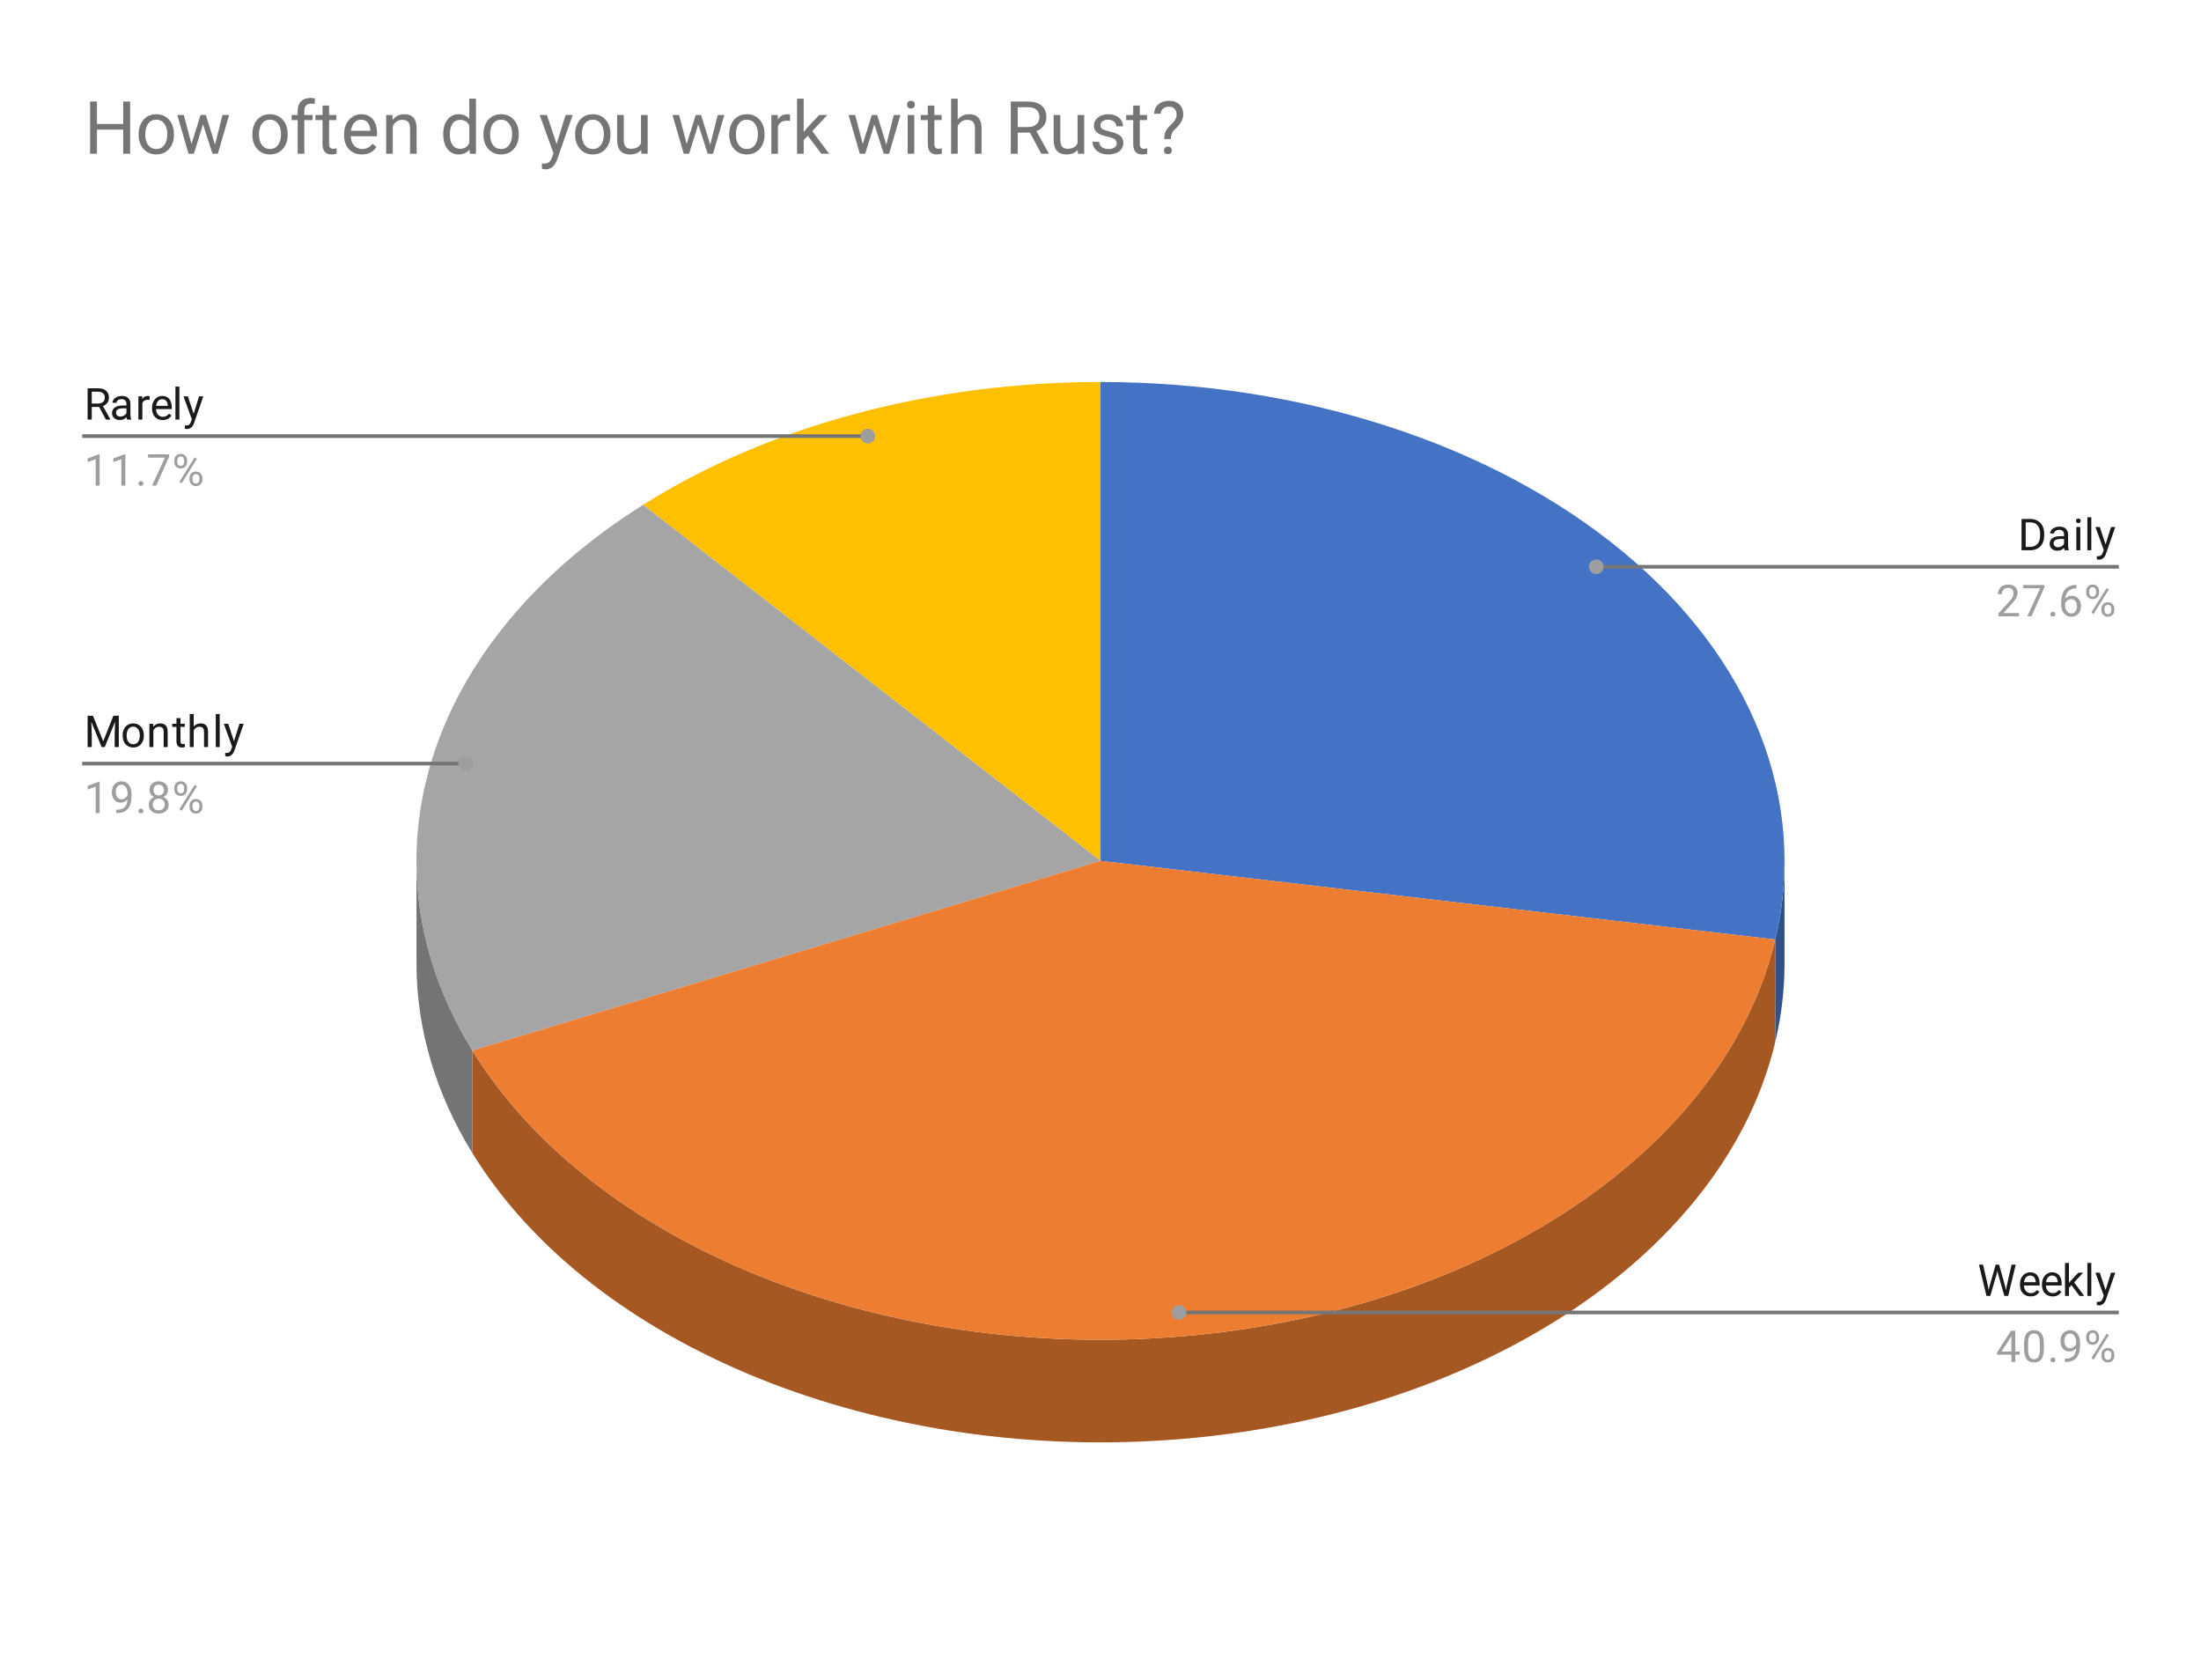
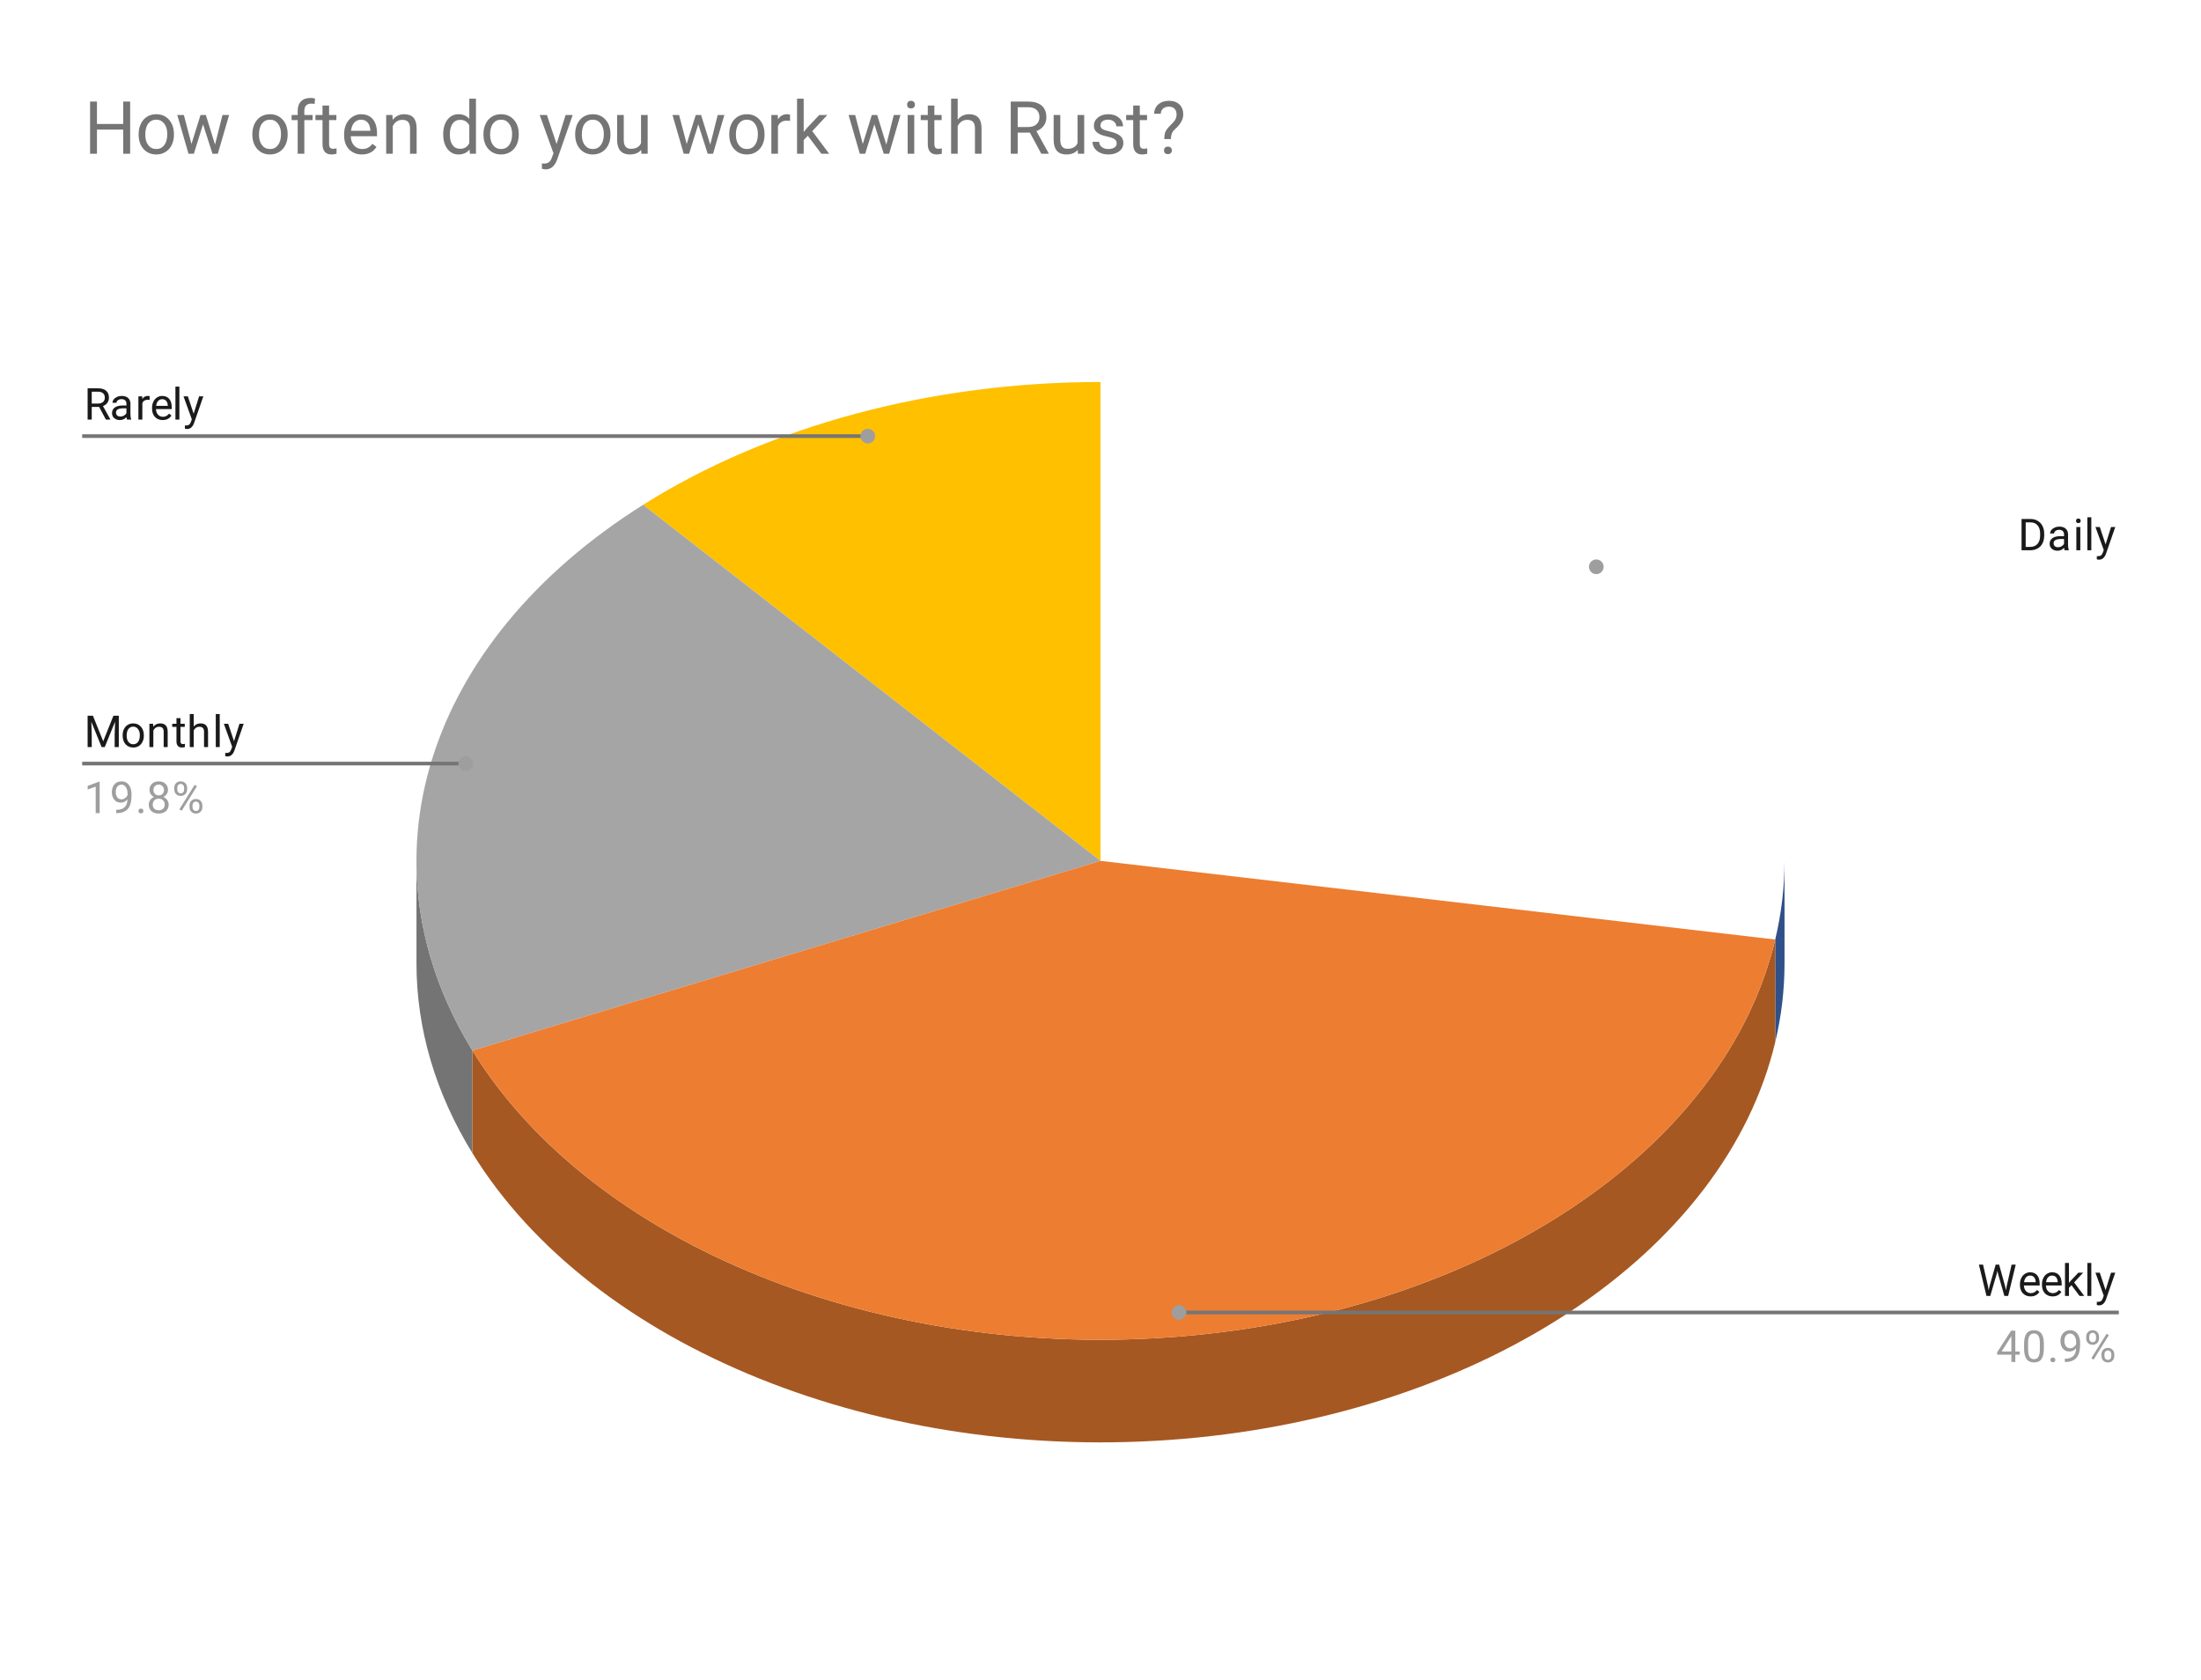
<svg xmlns="http://www.w3.org/2000/svg" version="1.1" viewBox="0.0 0.0 600.0 458.0" fill="none" stroke="none" stroke-linecap="square" stroke-miterlimit="10" width="600" height="458">
  <path fill="#ffffff" d="M0 0L600.0 0L600.0 458.0L0 458.0L0 0Z" fill-rule="nonzero" />
  <path fill="#305089" d="M486.467 262.618C486.467 269.801 485.62 276.972 483.934 284.057L483.934 256.087C485.62 249.002 486.467 241.831 486.467 234.648Z" fill-rule="nonzero" />
-   <path fill="#4472c4" d="M300.0 104.122C354.807 104.122 406.839 121 442.269 150.272C477.698 179.543 492.936 218.243 483.934 256.087L300.0 234.648Z" fill-rule="nonzero" />
  <path fill="#ffc000" d="M175.309 137.598C209.543 116.046 253.957 104.122 300.0 104.122L300.0 234.648Z" fill-rule="nonzero" />
  <path fill="#747474" d="M128.783 314.317C118.723 297.991 113.533 280.399 113.533 262.618L113.533 234.648C113.533 252.429 118.723 270.021 128.783 286.347Z" fill-rule="nonzero" />
  <path fill="#a5a5a5" d="M128.783 286.347C97.088 234.913 115.81 175.056 175.309 137.598L300.0 234.648Z" fill-rule="nonzero" />
  <path fill="#a65822" d="M483.934 284.057C470.349 341.17 404.638 385.193 322.53 392.189C240.423 399.185 161.544 367.481 128.783 314.317L128.783 286.347C161.544 339.512 240.423 371.215 322.53 364.219C404.638 357.223 470.349 313.2 483.934 256.087Z" fill-rule="nonzero" />
  <path fill="#ed7d31" d="M483.934 256.087C470.349 313.2 404.638 357.223 322.53 364.219C240.423 371.215 161.544 339.512 128.783 286.347L300.0 234.648Z" fill-rule="nonzero" />
  <path fill="#1a1a1a" d="M27.025 110.918L25.009 110.918L25.009 114.371L23.884 114.371L23.884 105.84L26.712 105.84Q28.15 105.84 28.916 106.496Q29.697 107.153 29.697 108.403Q29.697 109.199 29.259 109.793Q28.837 110.387 28.072 110.684L30.072 114.293L30.072 114.371L28.869 114.371L27.025 110.918ZM25.009 109.996L26.744 109.996Q27.587 109.996 28.072 109.574Q28.572 109.137 28.572 108.403Q28.572 107.621 28.103 107.199Q27.634 106.778 26.744 106.762L25.009 106.762L25.009 109.996ZM34.634 114.371Q34.541 114.184 34.478 113.699Q33.728 114.496 32.681 114.496Q31.744 114.496 31.134 113.965Q30.541 113.434 30.541 112.606Q30.541 111.621 31.291 111.074Q32.041 110.528 33.416 110.528L34.462 110.528L34.462 110.028Q34.462 109.465 34.119 109.137Q33.791 108.793 33.119 108.793Q32.541 108.793 32.15 109.09Q31.759 109.371 31.759 109.793L30.666 109.793Q30.666 109.309 30.994 108.871Q31.337 108.434 31.916 108.184Q32.494 107.918 33.181 107.918Q34.291 107.918 34.9 108.465Q35.525 109.012 35.556 109.965L35.556 112.887Q35.556 113.762 35.775 114.278L35.775 114.371L34.634 114.371ZM32.837 113.543Q33.353 113.543 33.806 113.278Q34.259 113.012 34.462 112.59L34.462 111.293L33.619 111.293Q31.619 111.293 31.619 112.465Q31.619 112.965 31.962 113.262Q32.306 113.543 32.837 113.543ZM40.791 108.996Q40.541 108.965 40.259 108.965Q39.181 108.965 38.806 109.871L38.806 114.371L37.728 114.371L37.728 108.028L38.775 108.028L38.791 108.762Q39.322 107.918 40.306 107.918Q40.619 107.918 40.791 107.996L40.791 108.996ZM44.353 114.496Q43.056 114.496 42.244 113.653Q41.447 112.793 41.447 111.371L41.447 111.184Q41.447 110.231 41.806 109.496Q42.166 108.746 42.806 108.34Q43.462 107.918 44.212 107.918Q45.447 107.918 46.134 108.731Q46.822 109.543 46.822 111.059L46.822 111.512L42.525 111.512Q42.556 112.449 43.072 113.028Q43.603 113.606 44.416 113.606Q44.978 113.606 45.369 113.371Q45.775 113.137 46.087 112.746L46.744 113.262Q45.947 114.496 44.353 114.496ZM44.212 108.809Q43.556 108.809 43.103 109.293Q42.666 109.762 42.572 110.621L45.744 110.621L45.744 110.543Q45.697 109.715 45.291 109.262Q44.9 108.809 44.212 108.809ZM48.9 114.371L47.822 114.371L47.822 105.371L48.9 105.371L48.9 114.371ZM52.791 112.778L54.275 108.028L55.431 108.028L52.884 115.356Q52.291 116.934 51.009 116.934L50.791 116.918L50.4 116.84L50.4 115.965L50.681 115.981Q51.244 115.981 51.541 115.762Q51.853 115.543 52.056 114.949L52.291 114.293L50.025 108.028L51.212 108.028L52.791 112.778Z" fill-rule="nonzero" />
-   <path fill="#9e9e9e" d="M27.166 132.371L26.087 132.371L26.087 125.153L23.9 125.949L23.9 124.965L27.009 123.793L27.166 123.793L27.166 132.371ZM34.166 132.371L33.087 132.371L33.087 125.153L30.9 125.949L30.9 124.965L34.009 123.793L34.166 123.793L34.166 132.371ZM37.744 131.809Q37.744 131.528 37.9 131.34Q38.072 131.153 38.4 131.153Q38.744 131.153 38.916 131.34Q39.087 131.528 39.087 131.809Q39.087 132.074 38.916 132.262Q38.744 132.434 38.4 132.434Q38.072 132.434 37.9 132.262Q37.744 132.074 37.744 131.809ZM46.119 124.449L42.587 132.371L41.447 132.371L44.962 124.731L40.353 124.731L40.353 123.84L46.119 123.84L46.119 124.449ZM47.509 125.481Q47.509 124.715 47.994 124.215Q48.494 123.715 49.259 123.715Q50.041 123.715 50.525 124.215Q51.009 124.715 51.009 125.512L51.009 125.934Q51.009 126.699 50.509 127.199Q50.025 127.684 49.275 127.684Q48.509 127.684 48.009 127.199Q47.509 126.699 47.509 125.887L47.509 125.481ZM48.322 125.934Q48.322 126.387 48.572 126.684Q48.837 126.981 49.275 126.981Q49.697 126.981 49.947 126.699Q50.197 126.403 50.197 125.903L50.197 125.481Q50.197 125.028 49.947 124.731Q49.697 124.418 49.259 124.418Q48.822 124.418 48.572 124.731Q48.322 125.028 48.322 125.496L48.322 125.934ZM51.666 130.278Q51.666 129.512 52.15 129.028Q52.65 128.528 53.416 128.528Q54.181 128.528 54.666 129.028Q55.166 129.512 55.166 130.324L55.166 130.731Q55.166 131.496 54.681 131.996Q54.197 132.496 53.431 132.496Q52.666 132.496 52.166 132.012Q51.666 131.512 51.666 130.699L51.666 130.278ZM52.478 130.731Q52.478 131.199 52.728 131.496Q52.994 131.793 53.431 131.793Q53.853 131.793 54.103 131.512Q54.353 131.215 54.353 130.715L54.353 130.278Q54.353 129.809 54.087 129.528Q53.837 129.231 53.416 129.231Q52.994 129.231 52.728 129.528Q52.478 129.809 52.478 130.309L52.478 130.731ZM49.525 131.731L48.9 131.34L53.072 124.668L53.681 125.059L49.525 131.731Z" fill-rule="nonzero" />
  <path stroke="#757575" stroke-width="1.0" stroke-linecap="butt" d="M22.9 118.871L107.533 118.871L236.565 118.871" fill-rule="nonzero" />
  <path fill="#9e9e9e" d="M238.565 118.871C238.565 117.767 237.669 116.871 236.565 116.871C235.46 116.871 234.565 117.767 234.565 118.871C234.565 119.976 235.46 120.871 236.565 120.871C237.669 120.871 238.565 119.976 238.565 118.871" fill-rule="nonzero" />
  <path fill="#1a1a1a" d="M25.337 195.096L28.134 202.049L30.916 195.096L32.384 195.096L32.384 203.627L31.259 203.627L31.259 200.299L31.369 196.721L28.556 203.627L27.697 203.627L24.9 196.737L25.009 200.299L25.009 203.627L23.884 203.627L23.884 195.096L25.337 195.096ZM33.431 200.393Q33.431 199.471 33.791 198.721Q34.166 197.971 34.822 197.58Q35.478 197.174 36.306 197.174Q37.603 197.174 38.4 198.065Q39.212 198.955 39.212 200.455L39.212 200.534Q39.212 201.455 38.853 202.19Q38.494 202.924 37.837 203.346Q37.181 203.752 36.322 203.752Q35.041 203.752 34.228 202.862Q33.431 201.955 33.431 200.471L33.431 200.393ZM34.525 200.534Q34.525 201.58 35.009 202.221Q35.509 202.862 36.322 202.862Q37.15 202.862 37.634 202.221Q38.119 201.565 38.119 200.393Q38.119 199.362 37.619 198.721Q37.134 198.065 36.306 198.065Q35.509 198.065 35.009 198.705Q34.525 199.33 34.525 200.534ZM41.744 197.284L41.775 198.08Q42.509 197.174 43.681 197.174Q45.697 197.174 45.712 199.44L45.712 203.627L44.619 203.627L44.619 199.424Q44.619 198.752 44.306 198.424Q44.009 198.096 43.353 198.096Q42.822 198.096 42.416 198.377Q42.025 198.659 41.806 199.112L41.806 203.627L40.728 203.627L40.728 197.284L41.744 197.284ZM49.197 195.752L49.197 197.284L50.369 197.284L50.369 198.127L49.197 198.127L49.197 202.049Q49.197 202.44 49.353 202.627Q49.509 202.815 49.884 202.815Q50.072 202.815 50.4 202.752L50.4 203.627Q49.978 203.752 49.572 203.752Q48.853 203.752 48.478 203.315Q48.103 202.862 48.103 202.049L48.103 198.127L46.947 198.127L46.947 197.284L48.103 197.284L48.103 195.752L49.197 195.752ZM52.806 198.049Q53.525 197.174 54.681 197.174Q56.697 197.174 56.712 199.44L56.712 203.627L55.619 203.627L55.619 199.424Q55.619 198.752 55.306 198.424Q55.009 198.096 54.353 198.096Q53.822 198.096 53.416 198.377Q53.025 198.659 52.806 199.112L52.806 203.627L51.728 203.627L51.728 194.627L52.806 194.627L52.806 198.049ZM59.9 203.627L58.822 203.627L58.822 194.627L59.9 194.627L59.9 203.627ZM63.791 202.034L65.275 197.284L66.431 197.284L63.884 204.612Q63.291 206.19 62.009 206.19L61.791 206.174L61.4 206.096L61.4 205.221L61.681 205.237Q62.244 205.237 62.541 205.018Q62.853 204.799 63.056 204.205L63.291 203.549L61.025 197.284L62.212 197.284L63.791 202.034Z" fill-rule="nonzero" />
  <path fill="#9e9e9e" d="M27.166 221.627L26.087 221.627L26.087 214.409L23.9 215.205L23.9 214.221L27.009 213.049L27.166 213.049L27.166 221.627ZM34.759 217.877Q34.431 218.284 33.947 218.534Q33.478 218.768 32.916 218.768Q32.181 218.768 31.634 218.409Q31.087 218.049 30.791 217.393Q30.494 216.721 30.494 215.924Q30.494 215.08 30.806 214.393Q31.134 213.705 31.728 213.346Q32.337 212.971 33.134 212.971Q34.4 212.971 35.119 213.924Q35.853 214.877 35.853 216.502L35.853 216.815Q35.853 219.315 34.869 220.455Q33.884 221.596 31.9 221.627L31.681 221.627L31.681 220.721L31.916 220.721Q33.259 220.69 33.978 220.018Q34.697 219.346 34.759 217.877ZM33.087 217.877Q33.634 217.877 34.087 217.549Q34.556 217.205 34.775 216.721L34.775 216.284Q34.775 215.221 34.306 214.549Q33.837 213.877 33.134 213.877Q32.416 213.877 31.978 214.424Q31.556 214.971 31.556 215.877Q31.556 216.752 31.962 217.315Q32.384 217.877 33.087 217.877ZM37.744 221.065Q37.744 220.784 37.9 220.596Q38.072 220.409 38.4 220.409Q38.744 220.409 38.916 220.596Q39.087 220.784 39.087 221.065Q39.087 221.33 38.916 221.518Q38.744 221.69 38.4 221.69Q38.072 221.69 37.9 221.518Q37.744 221.33 37.744 221.065ZM45.791 215.315Q45.791 215.955 45.447 216.455Q45.103 216.955 44.541 217.237Q45.197 217.518 45.587 218.08Q45.978 218.627 45.978 219.33Q45.978 220.424 45.228 221.096Q44.494 221.752 43.275 221.752Q42.041 221.752 41.291 221.096Q40.556 220.424 40.556 219.33Q40.556 218.627 40.931 218.08Q41.306 217.518 41.978 217.237Q41.416 216.955 41.087 216.455Q40.759 215.955 40.759 215.315Q40.759 214.237 41.447 213.612Q42.134 212.971 43.275 212.971Q44.4 212.971 45.087 213.612Q45.791 214.237 45.791 215.315ZM44.9 219.299Q44.9 218.58 44.447 218.143Q43.994 217.69 43.259 217.69Q42.525 217.69 42.072 218.143Q41.634 218.58 41.634 219.315Q41.634 220.034 42.072 220.455Q42.509 220.862 43.275 220.862Q44.025 220.862 44.462 220.44Q44.9 220.018 44.9 219.299ZM43.275 213.862Q42.634 213.862 42.228 214.268Q41.837 214.659 41.837 215.346Q41.837 215.987 42.228 216.393Q42.619 216.799 43.259 216.799Q43.916 216.799 44.306 216.393Q44.697 215.987 44.697 215.346Q44.697 214.69 44.291 214.284Q43.884 213.862 43.275 213.862ZM47.509 214.737Q47.509 213.971 47.994 213.471Q48.494 212.971 49.259 212.971Q50.041 212.971 50.525 213.471Q51.009 213.971 51.009 214.768L51.009 215.19Q51.009 215.955 50.509 216.455Q50.025 216.94 49.275 216.94Q48.509 216.94 48.009 216.455Q47.509 215.955 47.509 215.143L47.509 214.737ZM48.322 215.19Q48.322 215.643 48.572 215.94Q48.837 216.237 49.275 216.237Q49.697 216.237 49.947 215.955Q50.197 215.659 50.197 215.159L50.197 214.737Q50.197 214.284 49.947 213.987Q49.697 213.674 49.259 213.674Q48.822 213.674 48.572 213.987Q48.322 214.284 48.322 214.752L48.322 215.19ZM51.666 219.534Q51.666 218.768 52.15 218.284Q52.65 217.784 53.416 217.784Q54.181 217.784 54.666 218.284Q55.166 218.768 55.166 219.58L55.166 219.987Q55.166 220.752 54.681 221.252Q54.197 221.752 53.431 221.752Q52.666 221.752 52.166 221.268Q51.666 220.768 51.666 219.955L51.666 219.534ZM52.478 219.987Q52.478 220.455 52.728 220.752Q52.994 221.049 53.431 221.049Q53.853 221.049 54.103 220.768Q54.353 220.471 54.353 219.971L54.353 219.534Q54.353 219.065 54.087 218.784Q53.837 218.487 53.416 218.487Q52.994 218.487 52.728 218.784Q52.478 219.065 52.478 219.565L52.478 219.987ZM49.525 220.987L48.9 220.596L53.072 213.924L53.681 214.315L49.525 220.987Z" fill-rule="nonzero" />
  <path stroke="#757575" stroke-width="1.0" stroke-linecap="butt" d="M22.9 208.127L107.533 208.127L126.956 208.127" fill-rule="nonzero" />
  <path fill="#9e9e9e" d="M128.956 208.127C128.956 207.023 128.06 206.127 126.956 206.127C125.851 206.127 124.956 207.023 124.956 208.127C124.956 209.232 125.851 210.127 126.956 210.127C128.06 210.127 128.956 209.232 128.956 208.127" fill-rule="nonzero" />
  <path fill="#1a1a1a" d="M551.084 149.99L551.084 141.459L553.506 141.459Q554.616 141.459 555.459 141.959Q556.319 142.444 556.788 143.35Q557.256 144.256 557.256 145.444L557.256 145.975Q557.256 147.194 556.788 148.1Q556.334 149.006 555.459 149.49Q554.6 149.975 553.459 149.99L551.084 149.99ZM552.209 142.381L552.209 149.069L553.397 149.069Q554.694 149.069 555.413 148.272Q556.147 147.459 556.147 145.959L556.147 145.459Q556.147 144.006 555.459 143.209Q554.788 142.397 553.522 142.381L552.209 142.381ZM562.834 149.99Q562.741 149.803 562.678 149.319Q561.928 150.115 560.881 150.115Q559.944 150.115 559.334 149.584Q558.741 149.053 558.741 148.225Q558.741 147.24 559.491 146.694Q560.241 146.147 561.616 146.147L562.663 146.147L562.663 145.647Q562.663 145.084 562.319 144.756Q561.991 144.412 561.319 144.412Q560.741 144.412 560.35 144.709Q559.959 144.99 559.959 145.412L558.866 145.412Q558.866 144.928 559.194 144.49Q559.538 144.053 560.116 143.803Q560.694 143.537 561.381 143.537Q562.491 143.537 563.1 144.084Q563.725 144.631 563.756 145.584L563.756 148.506Q563.756 149.381 563.975 149.897L563.975 149.99L562.834 149.99ZM561.038 149.162Q561.553 149.162 562.006 148.897Q562.459 148.631 562.663 148.209L562.663 146.912L561.819 146.912Q559.819 146.912 559.819 148.084Q559.819 148.584 560.163 148.881Q560.506 149.162 561.038 149.162ZM567.1 149.99L566.022 149.99L566.022 143.647L567.1 143.647L567.1 149.99ZM565.928 141.975Q565.928 141.709 566.084 141.522Q566.256 141.334 566.569 141.334Q566.881 141.334 567.038 141.522Q567.209 141.709 567.209 141.975Q567.209 142.225 567.038 142.412Q566.881 142.584 566.569 142.584Q566.256 142.584 566.084 142.412Q565.928 142.225 565.928 141.975ZM570.1 149.99L569.022 149.99L569.022 140.99L570.1 140.99L570.1 149.99ZM573.991 148.397L575.475 143.647L576.631 143.647L574.084 150.975Q573.491 152.553 572.209 152.553L571.991 152.537L571.6 152.459L571.6 151.584L571.881 151.6Q572.444 151.6 572.741 151.381Q573.053 151.162 573.256 150.569L573.491 149.912L571.225 143.647L572.413 143.647L573.991 148.397Z" fill-rule="nonzero" />
-   <path fill="#9e9e9e" d="M550.397 167.99L544.803 167.99L544.803 167.209L547.756 163.928Q548.413 163.178 548.663 162.725Q548.913 162.256 548.913 161.756Q548.913 161.084 548.506 160.662Q548.116 160.225 547.428 160.225Q546.631 160.225 546.178 160.694Q545.725 161.147 545.725 161.975L544.647 161.975Q544.647 160.787 545.397 160.069Q546.163 159.334 547.428 159.334Q548.631 159.334 549.319 159.959Q550.006 160.584 550.006 161.631Q550.006 162.881 548.397 164.631L546.116 167.1L550.397 167.1L550.397 167.99ZM557.319 160.069L553.788 167.99L552.647 167.99L556.163 160.35L551.553 160.35L551.553 159.459L557.319 159.459L557.319 160.069ZM558.944 167.428Q558.944 167.147 559.1 166.959Q559.272 166.772 559.6 166.772Q559.944 166.772 560.116 166.959Q560.288 167.147 560.288 167.428Q560.288 167.694 560.116 167.881Q559.944 168.053 559.6 168.053Q559.272 168.053 559.1 167.881Q558.944 167.694 558.944 167.428ZM566.069 159.459L566.069 160.365L565.866 160.365Q564.6 160.397 563.85 161.131Q563.1 161.85 562.975 163.162Q563.663 162.397 564.819 162.397Q565.928 162.397 566.6 163.178Q567.272 163.959 567.272 165.209Q567.272 166.522 566.553 167.319Q565.834 168.115 564.616 168.115Q563.397 168.115 562.631 167.178Q561.881 166.225 561.881 164.74L561.881 164.334Q561.881 161.975 562.881 160.725Q563.881 159.475 565.866 159.459L566.069 159.459ZM564.647 163.303Q564.084 163.303 563.616 163.631Q563.147 163.959 562.959 164.475L562.959 164.865Q562.959 165.928 563.428 166.569Q563.913 167.209 564.616 167.209Q565.35 167.209 565.772 166.678Q566.194 166.131 566.194 165.256Q566.194 164.381 565.772 163.85Q565.35 163.303 564.647 163.303ZM568.709 161.1Q568.709 160.334 569.194 159.834Q569.694 159.334 570.459 159.334Q571.241 159.334 571.725 159.834Q572.209 160.334 572.209 161.131L572.209 161.553Q572.209 162.319 571.709 162.819Q571.225 163.303 570.475 163.303Q569.709 163.303 569.209 162.819Q568.709 162.319 568.709 161.506L568.709 161.1ZM569.522 161.553Q569.522 162.006 569.772 162.303Q570.038 162.6 570.475 162.6Q570.897 162.6 571.147 162.319Q571.397 162.022 571.397 161.522L571.397 161.1Q571.397 160.647 571.147 160.35Q570.897 160.037 570.459 160.037Q570.022 160.037 569.772 160.35Q569.522 160.647 569.522 161.115L569.522 161.553ZM572.866 165.897Q572.866 165.131 573.35 164.647Q573.85 164.147 574.616 164.147Q575.381 164.147 575.866 164.647Q576.366 165.131 576.366 165.944L576.366 166.35Q576.366 167.115 575.881 167.615Q575.397 168.115 574.631 168.115Q573.866 168.115 573.366 167.631Q572.866 167.131 572.866 166.319L572.866 165.897ZM573.678 166.35Q573.678 166.819 573.928 167.115Q574.194 167.412 574.631 167.412Q575.053 167.412 575.303 167.131Q575.553 166.834 575.553 166.334L575.553 165.897Q575.553 165.428 575.288 165.147Q575.038 164.85 574.616 164.85Q574.194 164.85 573.928 165.147Q573.678 165.428 573.678 165.928L573.678 166.35ZM570.725 167.35L570.1 166.959L574.272 160.287L574.881 160.678L570.725 167.35Z" fill-rule="nonzero" />
-   <path stroke="#757575" stroke-width="1.0" stroke-linecap="butt" d="M577.1 154.49L492.467 154.49L435.155 154.49" fill-rule="nonzero" />
  <path fill="#9e9e9e" d="M437.155 154.49C437.155 153.386 436.26 152.49 435.155 152.49C434.051 152.49 433.155 153.386 433.155 154.49C433.155 155.595 434.051 156.49 435.155 156.49C436.26 156.49 437.155 155.595 437.155 154.49" fill-rule="nonzero" />
  <path fill="#1a1a1a" d="M541.928 350.553L542.1 351.678L542.334 350.662L544.022 344.709L544.975 344.709L546.616 350.662L546.85 351.693L547.038 350.537L548.366 344.709L549.491 344.709L547.428 353.24L546.397 353.24L544.631 347.021L544.506 346.365L544.366 347.021L542.553 353.24L541.522 353.24L539.459 344.709L540.584 344.709L541.928 350.553ZM553.553 353.365Q552.256 353.365 551.444 352.521Q550.647 351.662 550.647 350.24L550.647 350.053Q550.647 349.1 551.006 348.365Q551.366 347.615 552.006 347.209Q552.663 346.787 553.413 346.787Q554.647 346.787 555.334 347.6Q556.022 348.412 556.022 349.928L556.022 350.381L551.725 350.381Q551.756 351.318 552.272 351.896Q552.803 352.475 553.616 352.475Q554.178 352.475 554.569 352.24Q554.975 352.006 555.288 351.615L555.944 352.131Q555.147 353.365 553.553 353.365ZM553.413 347.678Q552.756 347.678 552.303 348.162Q551.866 348.631 551.772 349.49L554.944 349.49L554.944 349.412Q554.897 348.584 554.491 348.131Q554.1 347.678 553.413 347.678ZM559.553 353.365Q558.256 353.365 557.444 352.521Q556.647 351.662 556.647 350.24L556.647 350.053Q556.647 349.1 557.006 348.365Q557.366 347.615 558.006 347.209Q558.663 346.787 559.413 346.787Q560.647 346.787 561.334 347.6Q562.022 348.412 562.022 349.928L562.022 350.381L557.725 350.381Q557.756 351.318 558.272 351.896Q558.803 352.475 559.616 352.475Q560.178 352.475 560.569 352.24Q560.975 352.006 561.288 351.615L561.944 352.131Q561.147 353.365 559.553 353.365ZM559.413 347.678Q558.756 347.678 558.303 348.162Q557.866 348.631 557.772 349.49L560.944 349.49L560.944 349.412Q560.897 348.584 560.491 348.131Q560.1 347.678 559.413 347.678ZM564.694 350.303L564.006 351.006L564.006 353.24L562.928 353.24L562.928 344.24L564.006 344.24L564.006 349.678L564.584 348.99L566.569 346.896L567.881 346.896L565.413 349.553L568.178 353.24L566.897 353.24L564.694 350.303ZM570.1 353.24L569.022 353.24L569.022 344.24L570.1 344.24L570.1 353.24ZM573.991 351.646L575.475 346.896L576.631 346.896L574.084 354.225Q573.491 355.803 572.209 355.803L571.991 355.787L571.6 355.709L571.6 354.834L571.881 354.85Q572.444 354.85 572.741 354.631Q573.053 354.412 573.256 353.818L573.491 353.162L571.225 346.896L572.413 346.896L573.991 351.646Z" fill-rule="nonzero" />
  <path fill="#9e9e9e" d="M549.381 368.381L550.569 368.381L550.569 369.256L549.381 369.256L549.381 371.24L548.303 371.24L548.303 369.256L544.413 369.256L544.413 368.615L548.225 362.709L549.381 362.709L549.381 368.381ZM545.647 368.381L548.303 368.381L548.303 364.193L548.163 364.428L545.647 368.381ZM557.163 367.6Q557.163 369.506 556.506 370.443Q555.866 371.365 554.475 371.365Q553.116 371.365 552.459 370.459Q551.803 369.553 551.772 367.74L551.772 366.303Q551.772 364.412 552.413 363.506Q553.069 362.584 554.459 362.584Q555.834 362.584 556.491 363.475Q557.147 364.35 557.163 366.193L557.163 367.6ZM556.069 366.115Q556.069 364.74 555.678 364.115Q555.303 363.475 554.459 363.475Q553.631 363.475 553.241 364.115Q552.866 364.74 552.866 366.037L552.866 367.771Q552.866 369.146 553.256 369.818Q553.663 370.475 554.475 370.475Q555.272 370.475 555.663 369.85Q556.053 369.225 556.069 367.896L556.069 366.115ZM558.944 370.678Q558.944 370.396 559.1 370.209Q559.272 370.021 559.6 370.021Q559.944 370.021 560.116 370.209Q560.288 370.396 560.288 370.678Q560.288 370.943 560.116 371.131Q559.944 371.303 559.6 371.303Q559.272 371.303 559.1 371.131Q558.944 370.943 558.944 370.678ZM565.959 367.49Q565.631 367.896 565.147 368.146Q564.678 368.381 564.116 368.381Q563.381 368.381 562.834 368.021Q562.288 367.662 561.991 367.006Q561.694 366.334 561.694 365.537Q561.694 364.693 562.006 364.006Q562.334 363.318 562.928 362.959Q563.538 362.584 564.334 362.584Q565.6 362.584 566.319 363.537Q567.053 364.49 567.053 366.115L567.053 366.428Q567.053 368.928 566.069 370.068Q565.084 371.209 563.1 371.24L562.881 371.24L562.881 370.334L563.116 370.334Q564.459 370.303 565.178 369.631Q565.897 368.959 565.959 367.49ZM564.288 367.49Q564.834 367.49 565.288 367.162Q565.756 366.818 565.975 366.334L565.975 365.896Q565.975 364.834 565.506 364.162Q565.038 363.49 564.334 363.49Q563.616 363.49 563.178 364.037Q562.756 364.584 562.756 365.49Q562.756 366.365 563.163 366.928Q563.584 367.49 564.288 367.49ZM568.709 364.35Q568.709 363.584 569.194 363.084Q569.694 362.584 570.459 362.584Q571.241 362.584 571.725 363.084Q572.209 363.584 572.209 364.381L572.209 364.803Q572.209 365.568 571.709 366.068Q571.225 366.553 570.475 366.553Q569.709 366.553 569.209 366.068Q568.709 365.568 568.709 364.756L568.709 364.35ZM569.522 364.803Q569.522 365.256 569.772 365.553Q570.038 365.85 570.475 365.85Q570.897 365.85 571.147 365.568Q571.397 365.271 571.397 364.771L571.397 364.35Q571.397 363.896 571.147 363.6Q570.897 363.287 570.459 363.287Q570.022 363.287 569.772 363.6Q569.522 363.896 569.522 364.365L569.522 364.803ZM572.866 369.146Q572.866 368.381 573.35 367.896Q573.85 367.396 574.616 367.396Q575.381 367.396 575.866 367.896Q576.366 368.381 576.366 369.193L576.366 369.6Q576.366 370.365 575.881 370.865Q575.397 371.365 574.631 371.365Q573.866 371.365 573.366 370.881Q572.866 370.381 572.866 369.568L572.866 369.146ZM573.678 369.6Q573.678 370.068 573.928 370.365Q574.194 370.662 574.631 370.662Q575.053 370.662 575.303 370.381Q575.553 370.084 575.553 369.584L575.553 369.146Q575.553 368.678 575.288 368.396Q575.038 368.1 574.616 368.1Q574.194 368.1 573.928 368.396Q573.678 368.678 573.678 369.178L573.678 369.6ZM570.725 370.6L570.1 370.209L574.272 363.537L574.881 363.928L570.725 370.6Z" fill-rule="nonzero" />
  <path stroke="#757575" stroke-width="1.0" stroke-linecap="butt" d="M577.1 357.74L492.467 357.74L321.404 357.74" fill-rule="nonzero" />
  <path fill="#9e9e9e" d="M323.404 357.74C323.404 356.636 322.508 355.74 321.404 355.74C320.299 355.74 319.404 356.636 319.404 357.74C319.404 358.845 320.299 359.74 321.404 359.74C322.508 359.74 323.404 358.845 323.404 357.74" fill-rule="nonzero" />
  <path fill="#757575" d="M35.478 41.9L33.587 41.9L33.587 35.322L26.431 35.322L26.431 41.9L24.556 41.9L24.556 27.681L26.431 27.681L26.431 33.791L33.587 33.791L33.587 27.681L35.478 27.681L35.478 41.9ZM37.791 36.525Q37.791 34.962 38.4 33.728Q39.009 32.478 40.087 31.806Q41.181 31.134 42.587 31.134Q44.744 31.134 46.072 32.634Q47.416 34.119 47.416 36.603L47.416 36.728Q47.416 38.275 46.822 39.509Q46.228 40.728 45.119 41.416Q44.025 42.103 42.603 42.103Q40.462 42.103 39.119 40.603Q37.791 39.103 37.791 36.65L37.791 36.525ZM39.603 36.728Q39.603 38.494 40.416 39.556Q41.244 40.619 42.603 40.619Q43.978 40.619 44.791 39.541Q45.603 38.462 45.603 36.525Q45.603 34.775 44.775 33.697Q43.947 32.619 42.587 32.619Q41.244 32.619 40.416 33.681Q39.603 34.744 39.603 36.728ZM58.619 39.416L60.65 31.338L62.462 31.338L59.384 41.9L57.916 41.9L55.353 33.884L52.853 41.9L51.384 41.9L48.322 31.338L50.119 31.338L52.197 39.244L54.666 31.338L56.119 31.338L58.619 39.416ZM68.791 36.525Q68.791 34.962 69.4 33.728Q70.009 32.478 71.088 31.806Q72.181 31.134 73.588 31.134Q75.744 31.134 77.072 32.634Q78.416 34.119 78.416 36.603L78.416 36.728Q78.416 38.275 77.822 39.509Q77.228 40.728 76.119 41.416Q75.025 42.103 73.603 42.103Q71.463 42.103 70.119 40.603Q68.791 39.103 68.791 36.65L68.791 36.525ZM70.603 36.728Q70.603 38.494 71.416 39.556Q72.244 40.619 73.603 40.619Q74.978 40.619 75.791 39.541Q76.603 38.462 76.603 36.525Q76.603 34.775 75.775 33.697Q74.947 32.619 73.588 32.619Q72.244 32.619 71.416 33.681Q70.603 34.744 70.603 36.728ZM81.15 41.9L81.15 32.728L79.494 32.728L79.494 31.338L81.15 31.338L81.15 30.244Q81.15 28.556 82.056 27.634Q82.978 26.697 84.634 26.697Q85.259 26.697 85.869 26.853L85.775 28.322Q85.322 28.244 84.806 28.244Q83.916 28.244 83.431 28.759Q82.963 29.259 82.963 30.213L82.963 31.338L85.213 31.338L85.213 32.728L82.963 32.728L82.963 41.9L81.15 41.9ZM89.713 28.775L89.713 31.338L91.697 31.338L91.697 32.728L89.713 32.728L89.713 39.275Q89.713 39.916 89.978 40.244Q90.244 40.556 90.884 40.556Q91.197 40.556 91.744 40.431L91.744 41.9Q91.025 42.103 90.353 42.103Q89.15 42.103 88.525 41.369Q87.916 40.634 87.916 39.275L87.916 32.728L85.994 32.728L85.994 31.338L87.916 31.338L87.916 28.775L89.713 28.775ZM98.65 42.103Q96.509 42.103 95.15 40.697Q93.806 39.275 93.806 36.916L93.806 36.572Q93.806 35.009 94.4 33.775Q95.009 32.541 96.088 31.838Q97.166 31.134 98.431 31.134Q100.494 31.134 101.634 32.494Q102.775 33.853 102.775 36.384L102.775 37.134L95.619 37.134Q95.65 38.697 96.525 39.666Q97.4 40.619 98.744 40.619Q99.713 40.619 100.369 40.228Q101.041 39.837 101.541 39.197L102.634 40.056Q101.306 42.103 98.65 42.103ZM98.431 32.619Q97.338 32.619 96.588 33.416Q95.853 34.212 95.681 35.65L100.963 35.65L100.963 35.509Q100.884 34.134 100.213 33.384Q99.556 32.619 98.431 32.619ZM106.978 31.338L107.041 32.666Q108.244 31.134 110.197 31.134Q113.556 31.134 113.572 34.916L113.572 41.9L111.775 41.9L111.775 34.9Q111.759 33.759 111.244 33.212Q110.744 32.666 109.65 32.666Q108.775 32.666 108.103 33.134Q107.447 33.603 107.072 34.369L107.072 41.9L105.275 41.9L105.275 31.338L106.978 31.338ZM120.822 36.525Q120.822 34.103 121.978 32.619Q123.134 31.134 124.994 31.134Q126.853 31.134 127.931 32.4L127.931 26.9L129.744 26.9L129.744 41.9L128.088 41.9L127.994 40.759Q126.916 42.103 124.978 42.103Q123.15 42.103 121.978 40.603Q120.822 39.087 120.822 36.666L120.822 36.525ZM122.634 36.728Q122.634 38.525 123.369 39.541Q124.119 40.556 125.431 40.556Q127.15 40.556 127.931 39.025L127.931 34.166Q127.134 32.666 125.447 32.666Q124.119 32.666 123.369 33.697Q122.634 34.728 122.634 36.728ZM131.791 36.525Q131.791 34.962 132.4 33.728Q133.009 32.478 134.088 31.806Q135.181 31.134 136.588 31.134Q138.744 31.134 140.072 32.634Q141.416 34.119 141.416 36.603L141.416 36.728Q141.416 38.275 140.822 39.509Q140.228 40.728 139.119 41.416Q138.025 42.103 136.603 42.103Q134.463 42.103 133.119 40.603Q131.791 39.103 131.791 36.65L131.791 36.525ZM133.603 36.728Q133.603 38.494 134.416 39.556Q135.244 40.619 136.603 40.619Q137.978 40.619 138.791 39.541Q139.603 38.462 139.603 36.525Q139.603 34.775 138.775 33.697Q137.947 32.619 136.588 32.619Q135.244 32.619 134.416 33.681Q133.603 34.744 133.603 36.728ZM151.728 39.259L154.181 31.338L156.119 31.338L151.869 43.525Q150.884 46.166 148.744 46.166L148.4 46.134L147.728 46.009L147.728 44.541L148.213 44.587Q149.134 44.587 149.634 44.212Q150.15 43.837 150.478 42.853L150.884 41.775L147.119 31.338L149.088 31.338L151.728 39.259ZM156.791 36.525Q156.791 34.962 157.4 33.728Q158.009 32.478 159.088 31.806Q160.181 31.134 161.588 31.134Q163.744 31.134 165.072 32.634Q166.416 34.119 166.416 36.603L166.416 36.728Q166.416 38.275 165.822 39.509Q165.228 40.728 164.119 41.416Q163.025 42.103 161.603 42.103Q159.463 42.103 158.119 40.603Q156.791 39.103 156.791 36.65L156.791 36.525ZM158.603 36.728Q158.603 38.494 159.416 39.556Q160.244 40.619 161.603 40.619Q162.978 40.619 163.791 39.541Q164.603 38.462 164.603 36.525Q164.603 34.775 163.775 33.697Q162.947 32.619 161.588 32.619Q160.244 32.619 159.416 33.681Q158.603 34.744 158.603 36.728ZM174.791 40.853Q173.744 42.103 171.697 42.103Q170.009 42.103 169.119 41.119Q168.244 40.134 168.228 38.212L168.228 31.338L170.041 31.338L170.041 38.166Q170.041 40.556 171.994 40.556Q174.056 40.556 174.744 39.025L174.744 31.338L176.556 31.338L176.556 41.9L174.838 41.9L174.791 40.853ZM193.619 39.416L195.65 31.338L197.463 31.338L194.384 41.9L192.916 41.9L190.353 33.884L187.853 41.9L186.384 41.9L183.322 31.338L185.119 31.338L187.197 39.244L189.666 31.338L191.119 31.338L193.619 39.416ZM198.791 36.525Q198.791 34.962 199.4 33.728Q200.009 32.478 201.088 31.806Q202.181 31.134 203.588 31.134Q205.744 31.134 207.072 32.634Q208.416 34.119 208.416 36.603L208.416 36.728Q208.416 38.275 207.822 39.509Q207.228 40.728 206.119 41.416Q205.025 42.103 203.603 42.103Q201.463 42.103 200.119 40.603Q198.791 39.103 198.791 36.65L198.791 36.525ZM200.603 36.728Q200.603 38.494 201.416 39.556Q202.244 40.619 203.603 40.619Q204.978 40.619 205.791 39.541Q206.603 38.462 206.603 36.525Q206.603 34.775 205.775 33.697Q204.947 32.619 203.588 32.619Q202.244 32.619 201.416 33.681Q200.603 34.744 200.603 36.728ZM215.369 32.947Q214.963 32.884 214.494 32.884Q212.713 32.884 212.072 34.4L212.072 41.9L210.275 41.9L210.275 31.338L212.025 31.338L212.056 32.556Q212.947 31.134 214.572 31.134Q215.103 31.134 215.369 31.275L215.369 32.947ZM220.213 37.009L219.088 38.181L219.088 41.9L217.275 41.9L217.275 26.9L219.088 26.9L219.088 35.978L220.056 34.806L223.338 31.338L225.541 31.338L221.431 35.744L226.025 41.9L223.9 41.9L220.213 37.009ZM241.619 39.416L243.65 31.338L245.463 31.338L242.384 41.9L240.916 41.9L238.353 33.884L235.853 41.9L234.384 41.9L231.322 31.338L233.119 31.338L235.197 39.244L237.666 31.338L239.119 31.338L241.619 39.416ZM249.228 41.9L247.431 41.9L247.431 31.338L249.228 31.338L249.228 41.9ZM247.275 28.525Q247.275 28.088 247.541 27.791Q247.822 27.478 248.338 27.478Q248.869 27.478 249.134 27.791Q249.416 28.088 249.416 28.525Q249.416 28.963 249.134 29.259Q248.869 29.556 248.338 29.556Q247.822 29.556 247.541 29.259Q247.275 28.963 247.275 28.525ZM254.713 28.775L254.713 31.338L256.697 31.338L256.697 32.728L254.713 32.728L254.713 39.275Q254.713 39.916 254.978 40.244Q255.244 40.556 255.884 40.556Q256.197 40.556 256.744 40.431L256.744 41.9Q256.025 42.103 255.353 42.103Q254.15 42.103 253.525 41.369Q252.916 40.634 252.916 39.275L252.916 32.728L250.994 32.728L250.994 31.338L252.916 31.338L252.916 28.775L254.713 28.775ZM261.072 32.619Q262.275 31.134 264.197 31.134Q267.556 31.134 267.572 34.916L267.572 41.9L265.775 41.9L265.775 34.9Q265.759 33.759 265.244 33.212Q264.744 32.666 263.65 32.666Q262.775 32.666 262.103 33.134Q261.447 33.603 261.072 34.369L261.072 41.9L259.275 41.9L259.275 26.9L261.072 26.9L261.072 32.619ZM280.759 36.15L277.431 36.15L277.431 41.9L275.541 41.9L275.541 27.681L280.244 27.681Q282.65 27.681 283.947 28.775Q285.244 29.869 285.244 31.963Q285.244 33.291 284.525 34.275Q283.806 35.259 282.525 35.744L285.869 41.775L285.869 41.9L283.853 41.9L280.759 36.15ZM277.431 34.619L280.306 34.619Q281.697 34.619 282.525 33.9Q283.353 33.166 283.353 31.963Q283.353 30.634 282.556 29.931Q281.775 29.228 280.291 29.228L277.431 29.228L277.431 34.619ZM293.791 40.853Q292.744 42.103 290.697 42.103Q289.009 42.103 288.119 41.119Q287.244 40.134 287.228 38.212L287.228 31.338L289.041 31.338L289.041 38.166Q289.041 40.556 290.994 40.556Q293.056 40.556 293.744 39.025L293.744 31.338L295.556 31.338L295.556 41.9L293.837 41.9L293.791 40.853ZM304.416 39.103Q304.416 38.369 303.869 37.962Q303.322 37.556 301.947 37.259Q300.572 36.962 299.759 36.556Q298.962 36.15 298.572 35.587Q298.197 35.009 298.197 34.228Q298.197 32.931 299.291 32.041Q300.384 31.134 302.103 31.134Q303.9 31.134 305.009 32.072Q306.134 32.994 306.134 34.431L304.306 34.431Q304.306 33.697 303.681 33.166Q303.056 32.619 302.103 32.619Q301.103 32.619 300.541 33.056Q299.994 33.478 299.994 34.181Q299.994 34.822 300.509 35.166Q301.025 35.494 302.384 35.806Q303.744 36.103 304.572 36.525Q305.416 36.931 305.822 37.525Q306.228 38.119 306.228 38.962Q306.228 40.384 305.087 41.244Q303.962 42.103 302.15 42.103Q300.884 42.103 299.9 41.65Q298.931 41.197 298.369 40.4Q297.822 39.587 297.822 38.65L299.634 38.65Q299.681 39.556 300.353 40.087Q301.041 40.619 302.15 40.619Q303.181 40.619 303.791 40.212Q304.416 39.791 304.416 39.103ZM310.712 28.775L310.712 31.338L312.697 31.338L312.697 32.728L310.712 32.728L310.712 39.275Q310.712 39.916 310.978 40.244Q311.244 40.556 311.884 40.556Q312.197 40.556 312.744 40.431L312.744 41.9Q312.025 42.103 311.353 42.103Q310.15 42.103 309.525 41.369Q308.916 40.634 308.916 39.275L308.916 32.728L306.994 32.728L306.994 31.338L308.916 31.338L308.916 28.775L310.712 28.775ZM317.384 37.9Q317.4 36.728 317.65 36.056Q317.9 35.384 318.65 34.572L319.931 33.244Q320.744 32.322 320.744 31.259Q320.744 30.228 320.197 29.65Q319.666 29.072 318.65 29.072Q317.65 29.072 317.041 29.603Q316.447 30.119 316.447 31.009L314.634 31.009Q314.65 29.431 315.759 28.463Q316.869 27.478 318.65 27.478Q320.494 27.478 321.525 28.478Q322.556 29.463 322.556 31.197Q322.556 32.9 320.978 34.572L319.9 35.619Q319.197 36.416 319.197 37.9L317.384 37.9ZM317.306 40.994Q317.306 40.556 317.572 40.259Q317.853 39.962 318.369 39.962Q318.9 39.962 319.166 40.259Q319.447 40.556 319.447 40.994Q319.447 41.431 319.166 41.728Q318.9 42.009 318.369 42.009Q317.853 42.009 317.572 41.728Q317.306 41.431 317.306 40.994Z" fill-rule="nonzero" />
</svg>